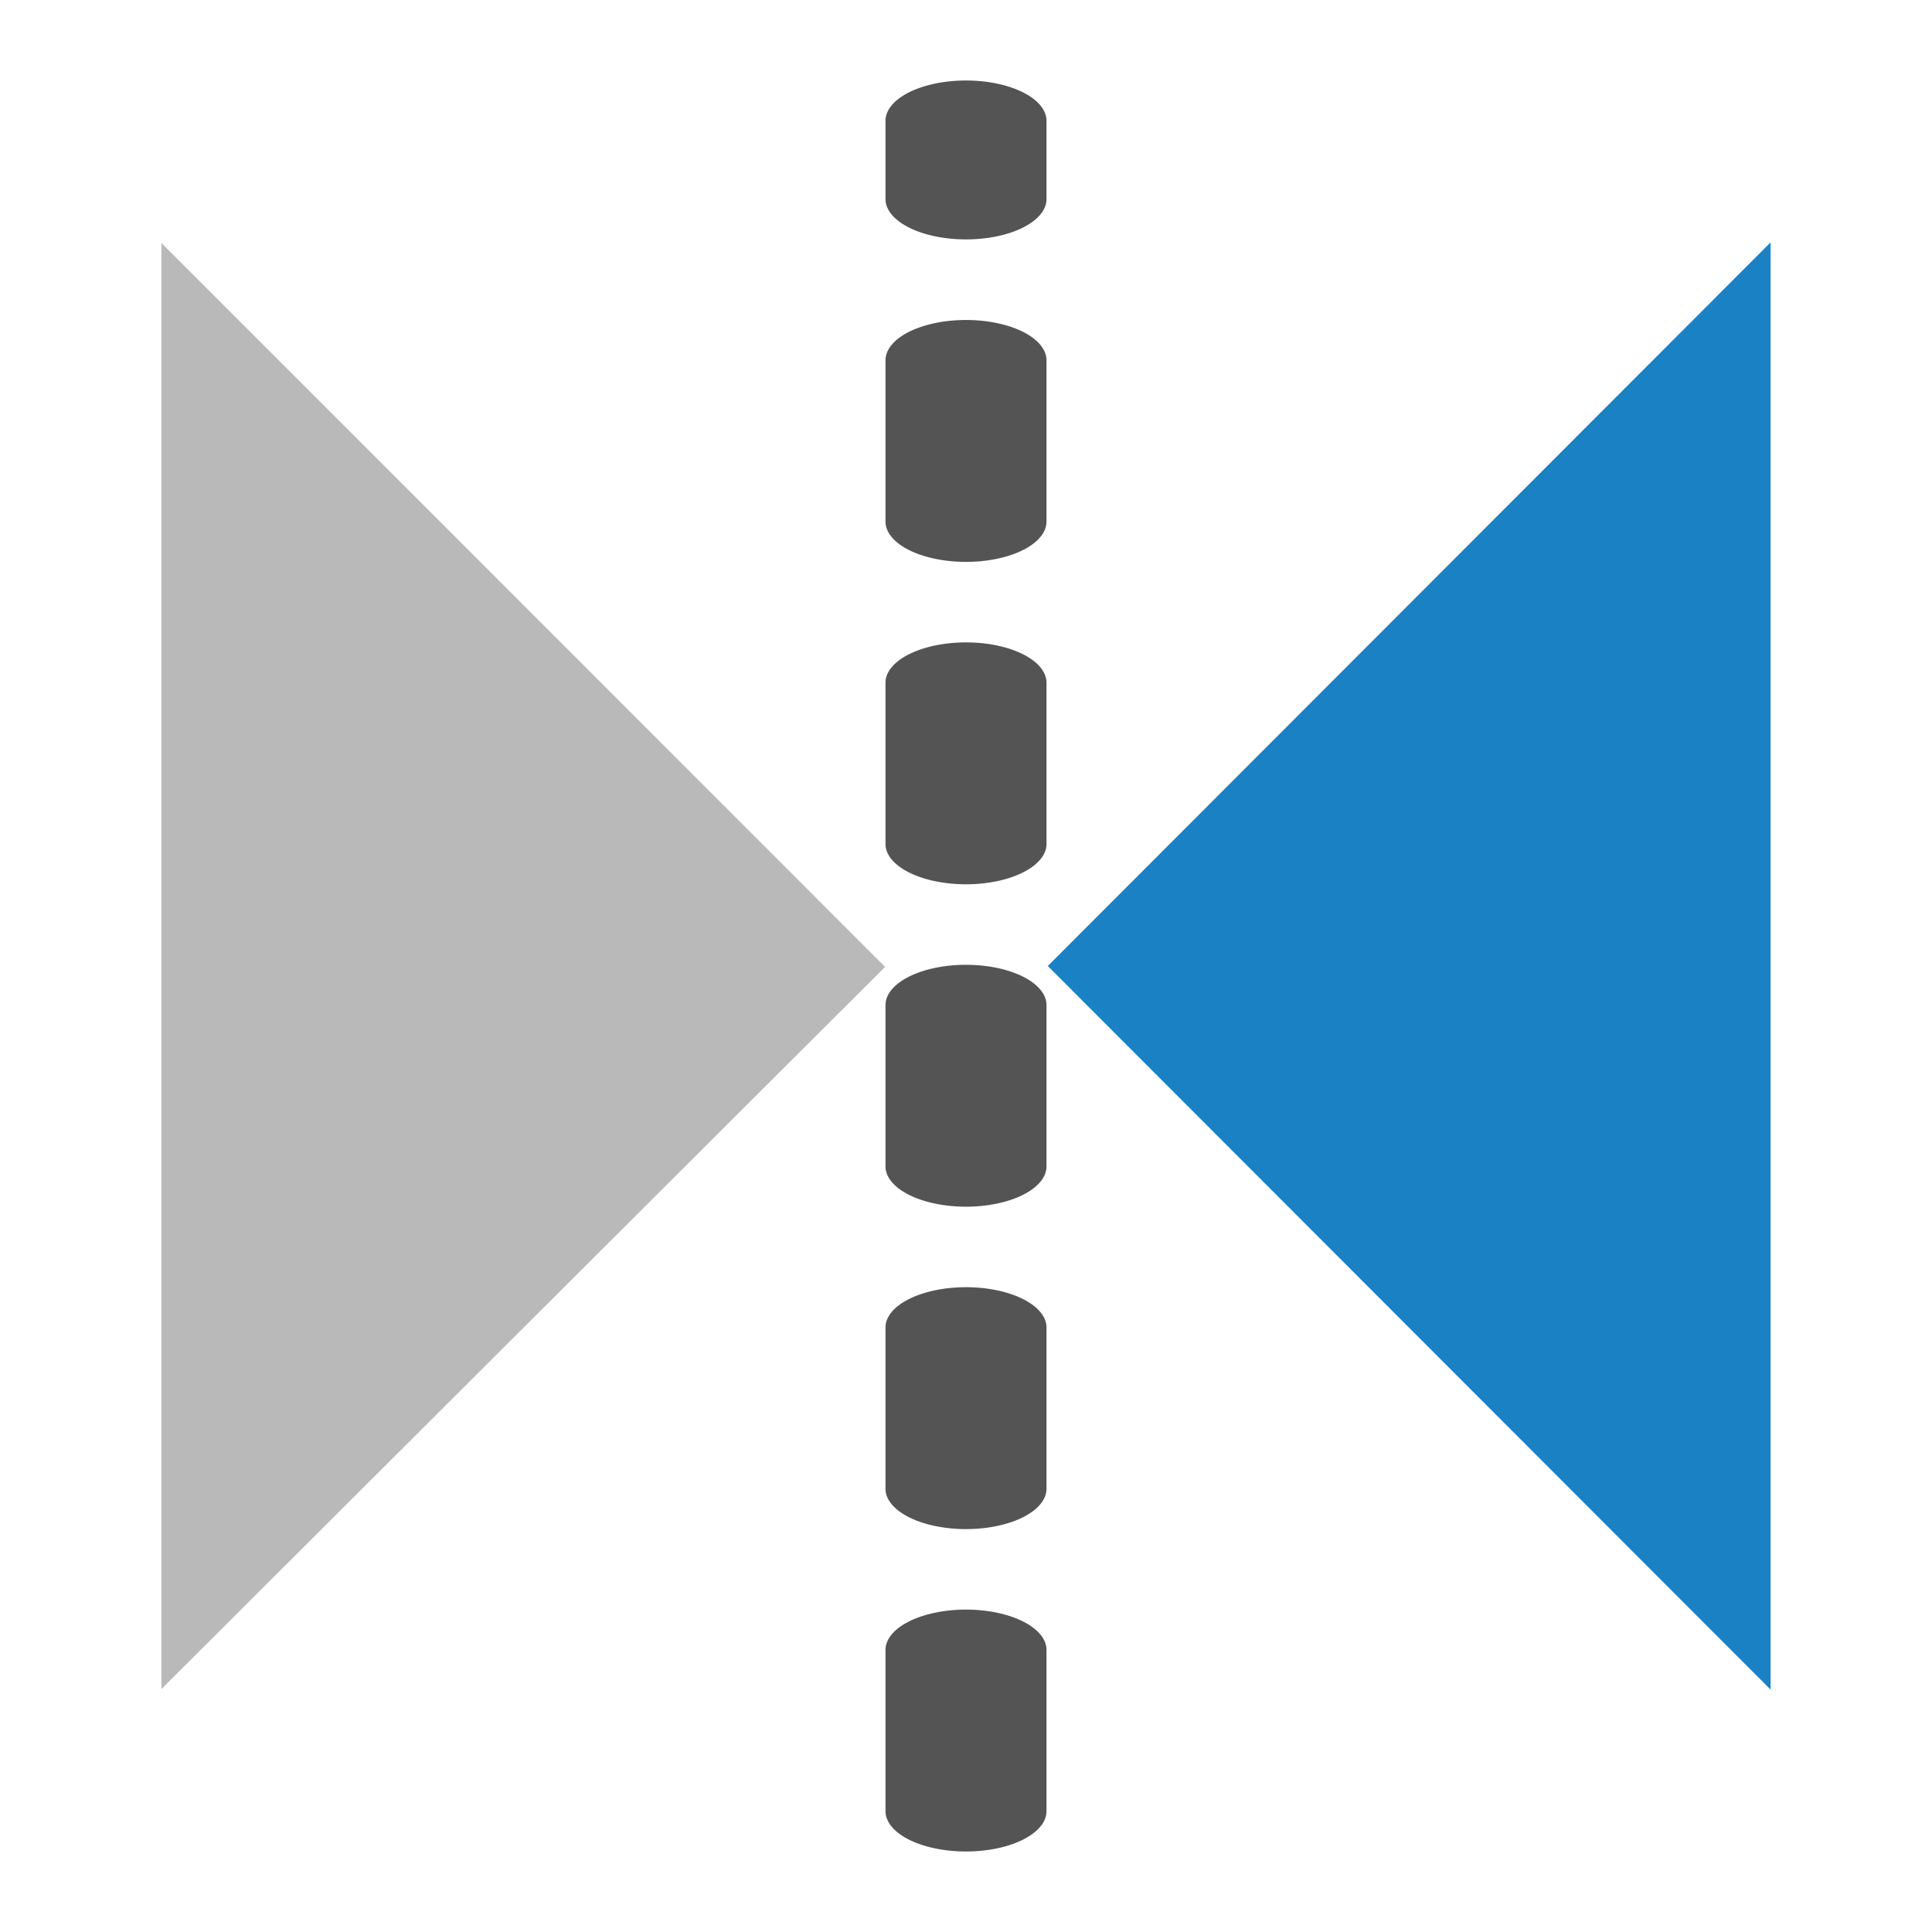
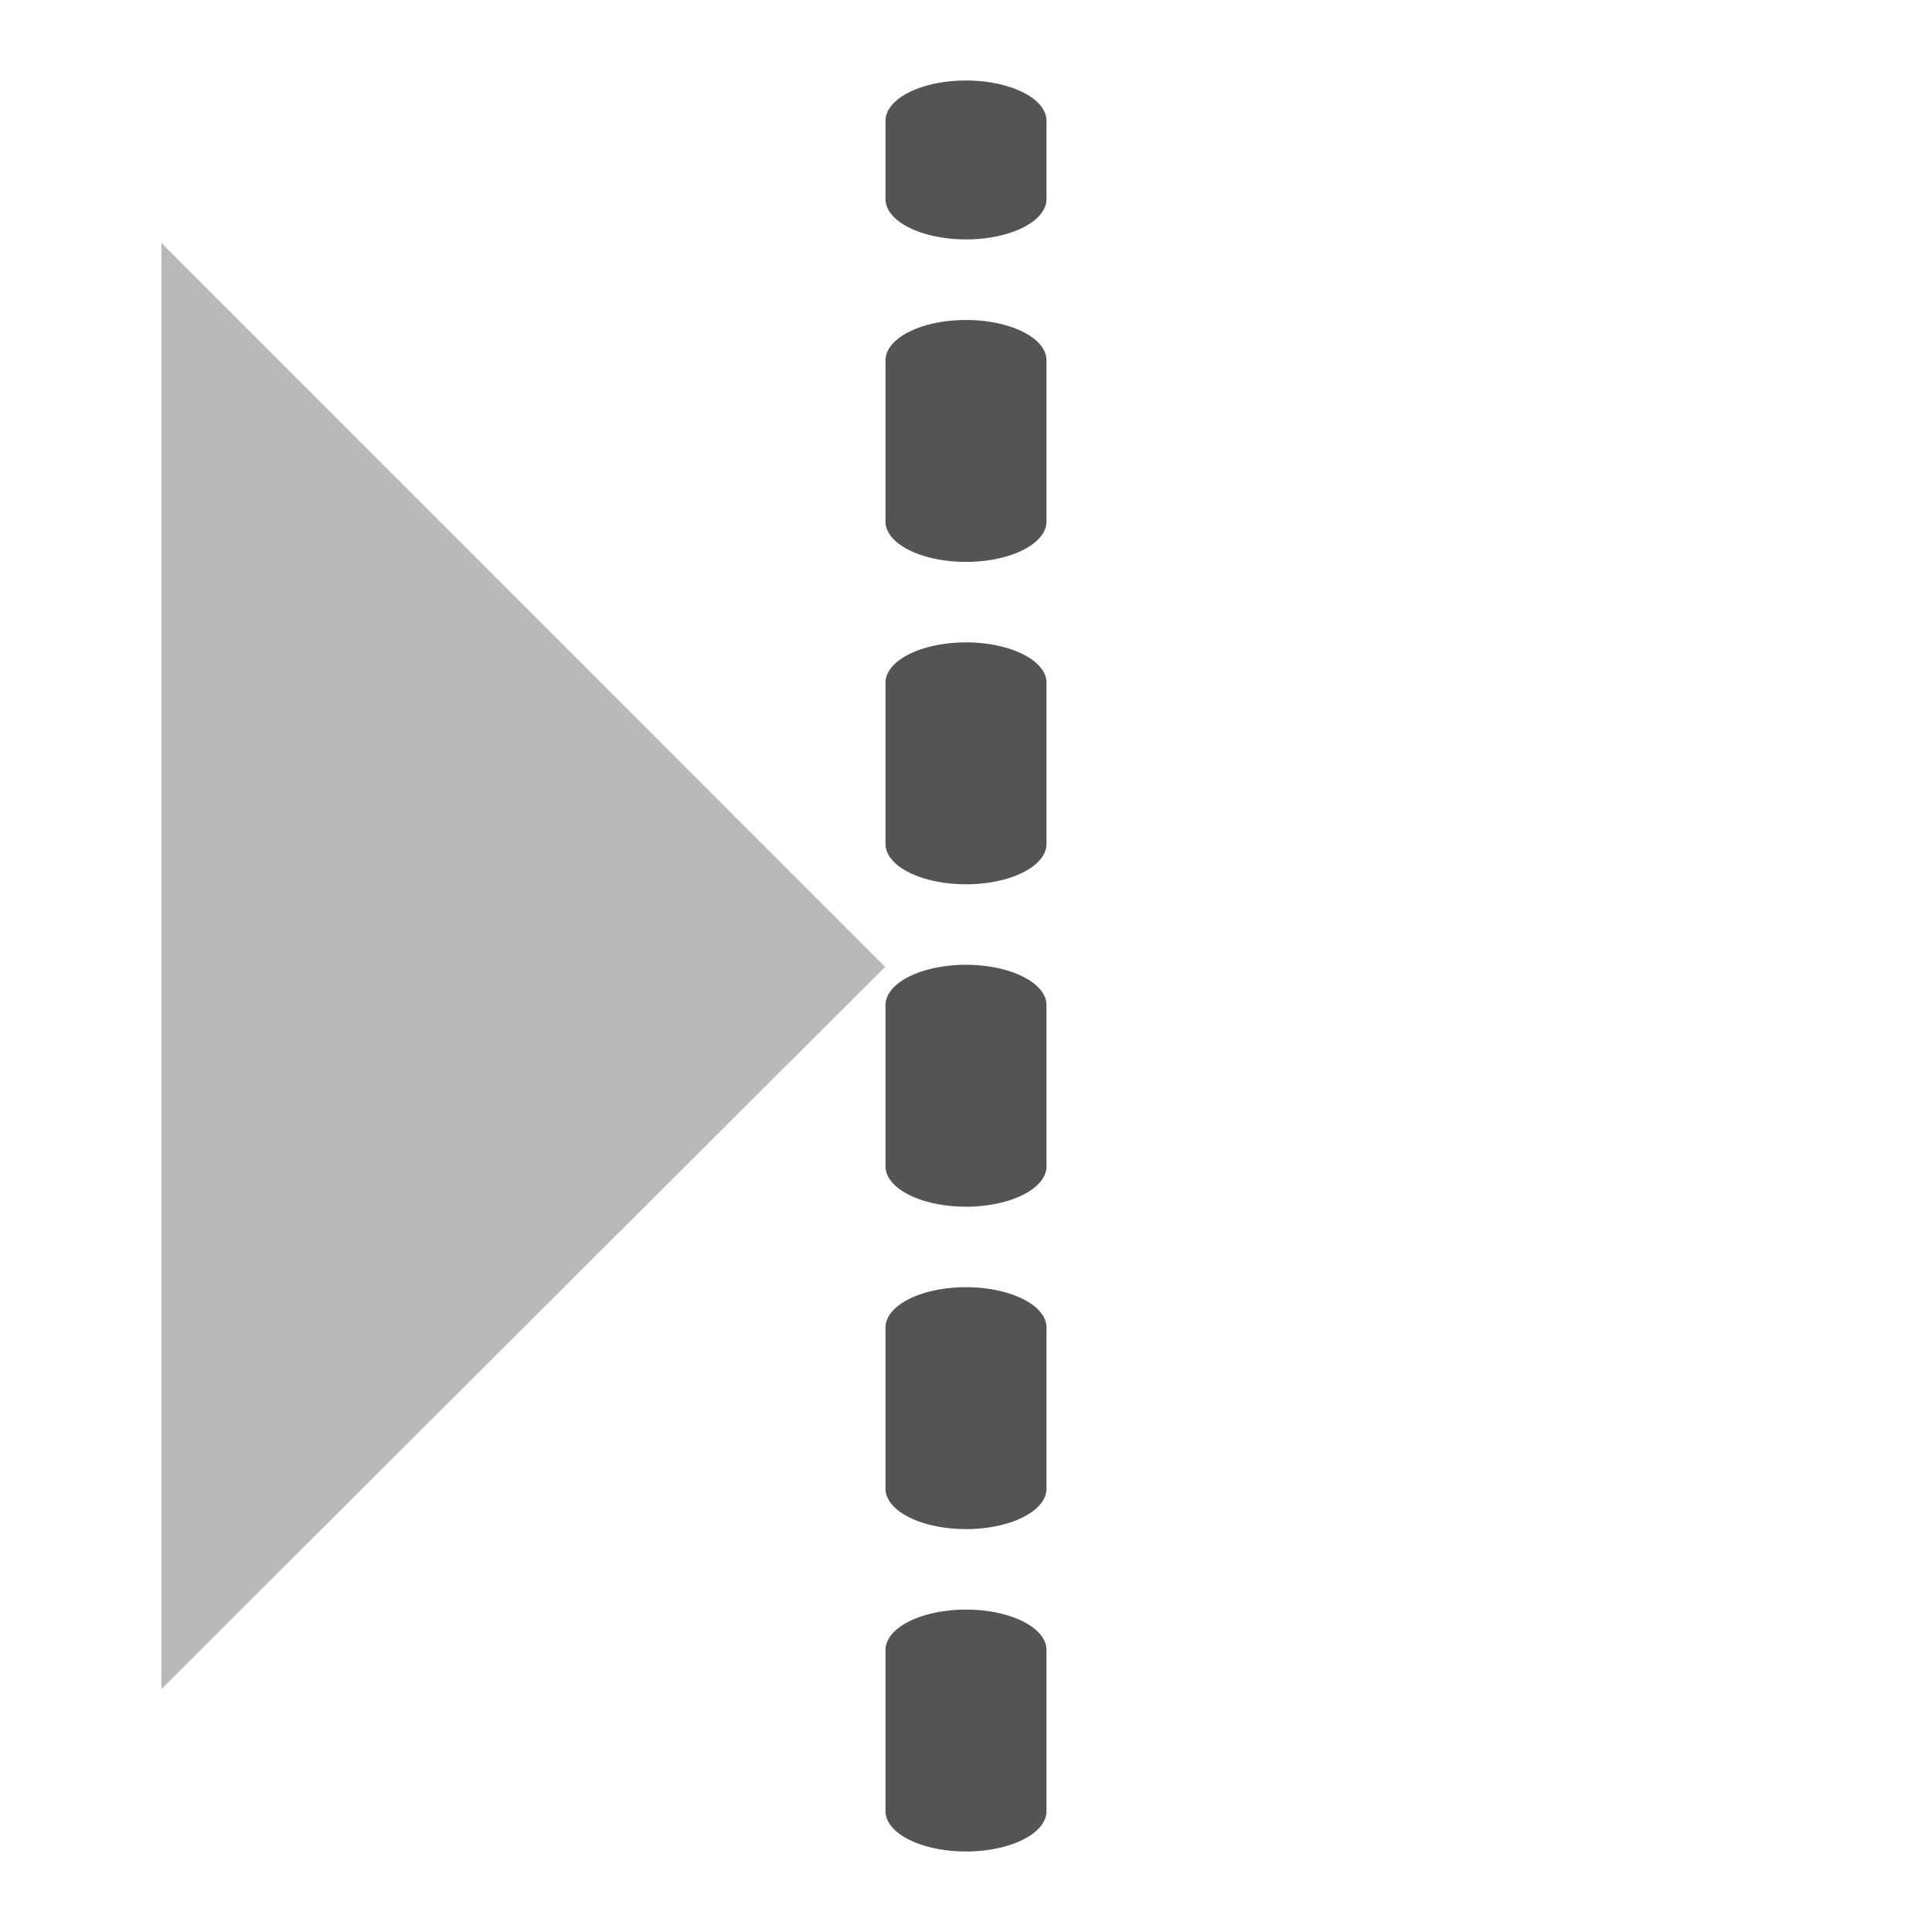
<svg xmlns="http://www.w3.org/2000/svg" xmlns:ns1="http://sodipodi.sourceforge.net/DTD/sodipodi-0.dtd" xmlns:ns2="http://www.inkscape.org/namespaces/inkscape" id="Слой_1" data-name="Слой 1" viewBox="0 0 24 24" version="1.1" ns1:docname="mirror_h.svg" ns2:version="1.0.1 (3bc2e813f5, 2020-09-07)">
  <ns1:namedview pagecolor="#ffffff" bordercolor="#666666" borderopacity="1" objecttolerance="10" gridtolerance="10" guidetolerance="10" ns2:pageopacity="0" ns2:pageshadow="2" ns2:window-width="1609" ns2:window-height="1286" id="namedview30" showgrid="true" ns2:zoom="19.771793" ns2:cx="5.4369741" ns2:cy="24.0251" ns2:window-x="0" ns2:window-y="37" ns2:window-maximized="0" ns2:document-rotation="0" ns2:current-layer="Слой_1">
    <ns2:grid type="xygrid" id="grid_kicad" spacingx="0.5" spacingy="0.5" color="#9999ff" opacity="0.13" empspacing="2" />
  </ns1:namedview>
  <defs id="defs25707">
    <style id="style25705">.cls-1{fill:#545454;}.cls-2{fill:#1a81c4;}.cls-3{fill:#b9b9b9;}</style>
  </defs>
  <title id="title25709">mirror_h</title>
  <path class="cls-1" d="m 13,1.501 v 0.972 a 1,0.501 0 0 1 -2,0 V 1.501 a 1,0.501 0 1 1 2,0 z m 0,2.975 v 2.003 a 1,0.501 0 0 1 -2,0 v -2.003 a 1,0.501 0 1 1 2,0 z m 0,4.005 v 2.003 a 1,0.501 0 0 1 -2,0 V 8.481 a 1,0.501 0 1 1 2,0 z m 0,4.005 v 2.003 a 1,0.501 0 0 1 -2,0 v -2.003 a 1,0.501 0 1 1 2,0 z m 0,4.005 v 2.003 a 1,0.501 0 0 1 -2,0 v -2.003 a 1,0.501 0 0 1 2,0 z m 0,4.005 v 2.003 a 1,0.501 0 0 1 -2,0 v -2.003 a 1,0.501 0 0 1 2,0 z" id="path25711" style="stroke-width:1" />
-   <polygon class="cls-2" points="22.995,4.011 22.995,21.989 14.016,13 " id="polygon25713" transform="translate(-1,-1)" />
  <polygon class="cls-3" points="3.005,4.018 3.005,21.982 11.995,13.011 " id="polygon25715" transform="translate(-1,-1)" />
</svg>